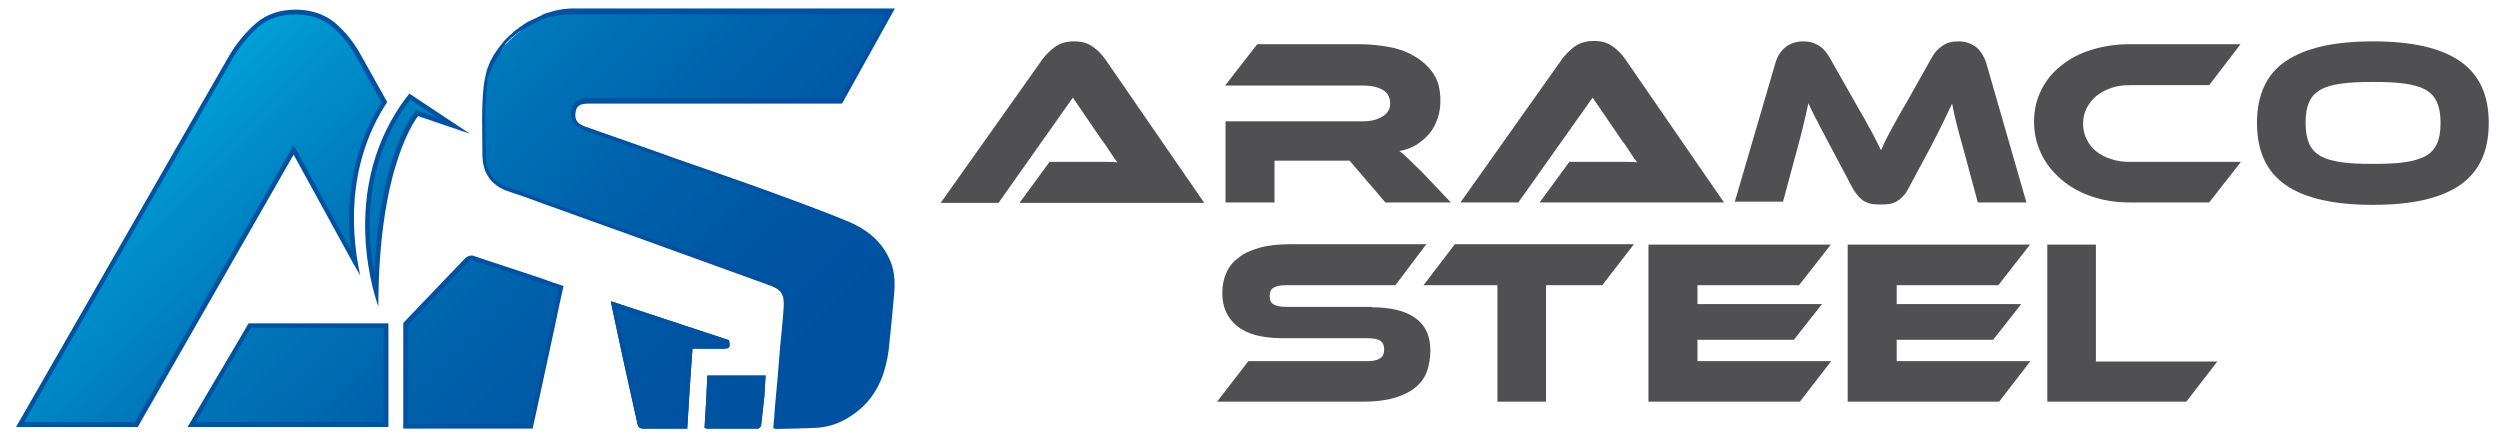
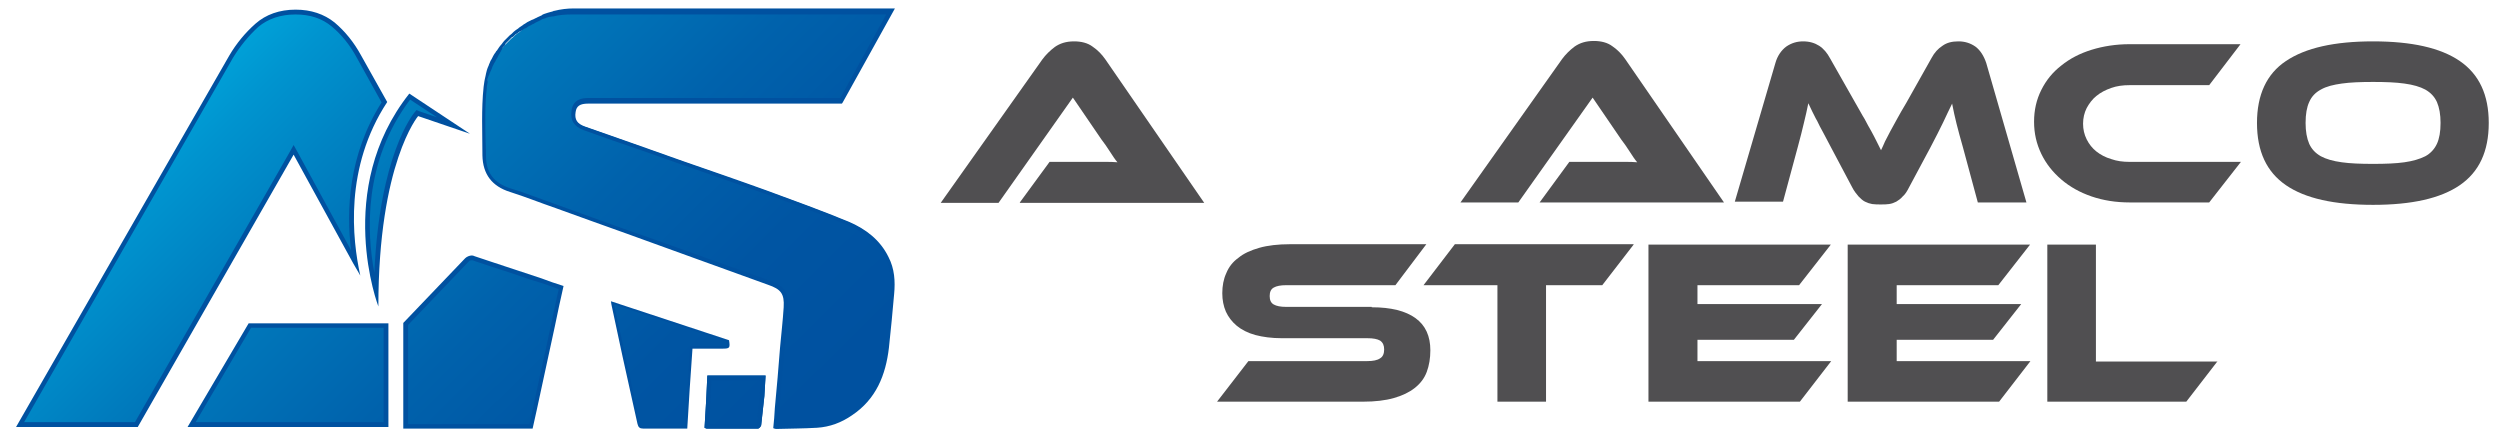
<svg xmlns="http://www.w3.org/2000/svg" version="1.1" id="Capa_1" x="0px" y="0px" width="622.4px" height="111px" viewBox="0 0 622.4 111" xml:space="preserve">
  <g>
    <g>
      <g>
        <linearGradient id="SVGID_2_" gradientUnits="userSpaceOnUse" x1="187.272" y1="112.886" x2="60.228" y2="-15.801">
          <stop offset="0" style="stop-color:#0051A0" />
          <stop offset="0.19" style="stop-color:#0055A3" />
          <stop offset="0.389" style="stop-color:#0062AC" />
          <stop offset="0.591" style="stop-color:#0077BA" />
          <stop offset="0.795" style="stop-color:#0094CF" />
          <stop offset="1" style="stop-color:#00B9E9" />
        </linearGradient>
        <path fill="url(#SVGID_2_)" d="M160.1,106.1c-0.5,0-0.7,0-0.8-0.7c-0.8-3.9-1.7-7.8-2.5-11.7c-0.4-1.7-0.8-3.4-1.1-5.1 c-0.9-3.9-1.7-7.9-2.6-11.8l-0.2-0.8c0-0.1,0-0.2,0-0.2l28,9.3c0.1,0.4,0.1,0.8,0,1c-0.1,0.1-0.9,0.1-1.1,0.1h-8l-1.3,19.9 l-7.2,0C162.3,106.1,161.2,106.1,160.1,106.1L160.1,106.1z" />
        <path fill="#0051A0" d="M153.6,76.7l14.1,4.7l12.6,4.2c0,0,0,0,0,0c-0.1,0-0.3,0-0.5,0h-7.5h-1.1l-0.1,1.1l-1.2,18.8h-2.5 c-0.7,0-1.4,0-2.1,0c-0.7,0-1.4,0-2.1,0c-1.1,0-2.1,0-3.2,0l-0.1,0c-0.1,0-0.1,0-0.2,0c0,0,0-0.1-0.1-0.2 c-0.8-3.9-1.7-7.8-2.5-11.6c-0.4-1.7-0.8-3.4-1.1-5.1c-0.9-3.9-1.7-7.8-2.5-11.7L153.6,76.7 M152.1,75c0.1,0.6,0.1,0.9,0.2,1.2 c0.9,4.2,1.8,8.4,2.7,12.6c1.2,5.6,2.5,11.1,3.7,16.7c0.2,0.9,0.6,1.2,1.4,1.2c0,0,0.1,0,0.1,0c1.1,0,2.1,0,3.2,0 c1.4,0,2.8,0,4.2,0c1.1,0,2.2,0,3.5,0c0.4-6.7,0.8-13.2,1.3-19.9c2.6,0,5,0,7.5,0c1.8,0,1.9-0.2,1.6-2.1 C171.8,81.5,162.1,78.3,152.1,75L152.1,75z" />
      </g>
      <g>
        <linearGradient id="SVGID_3_" gradientUnits="userSpaceOnUse" x1="192.062" y1="109.221" x2="68.047" y2="-16.397">
          <stop offset="0" style="stop-color:#0051A0" />
          <stop offset="0.19" style="stop-color:#0055A3" />
          <stop offset="0.389" style="stop-color:#0062AC" />
          <stop offset="0.591" style="stop-color:#0077BA" />
          <stop offset="0.795" style="stop-color:#0094CF" />
          <stop offset="1" style="stop-color:#00B9E9" />
        </linearGradient>
-         <path fill="url(#SVGID_3_)" d="M176.1,106.1l0.6-12H190l-0.1,1c-0.1,1.2-0.2,2.3-0.3,3.4c-0.2,2.2-0.4,4.7-0.7,7.3 c0,0.1-0.2,0.2-0.3,0.3c-2,0-4.1,0-6.1,0C180.8,106.1,176.1,106.1,176.1,106.1z" />
+         <path fill="url(#SVGID_3_)" d="M176.1,106.1l0.6-12H190l-0.1,1c-0.1,1.2-0.2,2.3-0.3,3.4c-0.2,2.2-0.4,4.7-0.7,7.3 c0,0.1-0.2,0.2-0.3,0.3C180.8,106.1,176.1,106.1,176.1,106.1z" />
        <path fill="#0051A0" d="M189.4,94.7c0,0.1,0,0.3,0,0.4c-0.1,1.2-0.2,2.3-0.3,3.4c-0.2,2.1-0.4,4.5-0.7,7c-2,0-3.9,0-5.9,0 c-1.7,0-3.4,0-5.1,0l-0.8,0l0.4-8.5l0.1-2.3H189.4 M190.6,93.5c-4.9,0-9.7,0-14.5,0c-0.2,4.4-0.4,8.7-0.7,13 c0.3,0.1,0.4,0.2,0.5,0.2c2.2,0,4.4,0,6.6,0c2.1,0,4.1,0,6.2,0c0.3,0,0.7-0.5,0.8-0.8c0.3-2.4,0.5-4.9,0.8-7.3 C190.4,96.9,190.5,95.3,190.6,93.5L190.6,93.5z" />
      </g>
      <linearGradient id="SVGID_4_" gradientUnits="userSpaceOnUse" x1="176.147" y1="126.263" x2="42.113" y2="-9.504">
        <stop offset="0" style="stop-color:#0051A0" />
        <stop offset="0.19" style="stop-color:#0055A3" />
        <stop offset="0.389" style="stop-color:#0062AC" />
        <stop offset="0.591" style="stop-color:#0077BA" />
        <stop offset="0.795" style="stop-color:#0094CF" />
        <stop offset="1" style="stop-color:#00B9E9" />
      </linearGradient>
      <path fill="url(#SVGID_4_)" stroke="#0051A0" stroke-width="1.155" stroke-miterlimit="10" d="M93.9,42.7c-0.2,0-0.3,0-0.5,0" />
      <g>
        <linearGradient id="SVGID_5_" gradientUnits="userSpaceOnUse" x1="137.686" y1="150.795" x2="11.901" y2="23.384">
          <stop offset="0" style="stop-color:#0051A0" />
          <stop offset="0.19" style="stop-color:#0055A3" />
          <stop offset="0.389" style="stop-color:#0062AC" />
          <stop offset="0.591" style="stop-color:#0077BA" />
          <stop offset="0.795" style="stop-color:#0094CF" />
          <stop offset="1" style="stop-color:#00B9E9" />
        </linearGradient>
        <path fill="url(#SVGID_5_)" d="M5,105.7l52.5-91.5c1.7-2.9,3.9-5.5,6.4-7.8C66.5,4.1,69.7,3,73.6,3c3.7,0,6.9,1.1,9.3,3.1 c2.5,2.1,4.7,4.8,6.5,8l6.3,11.3c-9.3,14.5-8.9,30.1-7.3,39.8c0,0-15.3-28-15.3-28l-39.1,68.4H5z" />
        <path fill="#0051A0" d="M73.6,3.6c3.6,0,6.6,1,9,3c2.5,2.1,4.6,4.7,6.3,7.9l6.1,11c-8.3,13.1-8.8,27-7.6,36.8L74.1,37.9l-1-1.8 l-1,1.8l-38.5,67.2H6l52-90.7c1.7-2.8,3.8-5.4,6.3-7.7C66.7,4.7,69.8,3.6,73.6,3.6 M73.6,2.4c-4,0-7.4,1.2-10,3.5 c-2.6,2.3-4.8,5-6.5,7.9L4,106.3h30.3l38.8-67.8l14.8,27c0.6,1,1.2,2.1,1.8,3.1c-2-9-4-26.9,6.7-43.2l-6.5-11.6 c-1.8-3.3-4-6-6.6-8.2C80.7,3.5,77.4,2.4,73.6,2.4L73.6,2.4z" />
      </g>
      <g>
        <linearGradient id="SVGID_6_" gradientUnits="userSpaceOnUse" x1="137.544" y1="159.868" x2="8.08" y2="28.73">
          <stop offset="0" style="stop-color:#0051A0" />
          <stop offset="0.19" style="stop-color:#0055A3" />
          <stop offset="0.389" style="stop-color:#0062AC" />
          <stop offset="0.591" style="stop-color:#0077BA" />
          <stop offset="0.795" style="stop-color:#0094CF" />
          <stop offset="1" style="stop-color:#00B9E9" />
        </linearGradient>
        <polygon fill="url(#SVGID_6_)" points="47.7,105.7 62.2,81 96.1,81 96.1,105.7 " />
        <path fill="#0051A0" d="M95.5,81.6v23.5H48.7l13.8-23.5H95.5 M96.7,80.5H61.9l-15.2,25.8h50V80.5L96.7,80.5z" />
      </g>
      <g>
        <linearGradient id="SVGID_7_" gradientUnits="userSpaceOnUse" x1="165.07" y1="134.206" x2="35.232" y2="2.69">
          <stop offset="0" style="stop-color:#0051A0" />
          <stop offset="0.19" style="stop-color:#0055A3" />
          <stop offset="0.389" style="stop-color:#0062AC" />
          <stop offset="0.591" style="stop-color:#0077BA" />
          <stop offset="0.795" style="stop-color:#0094CF" />
          <stop offset="1" style="stop-color:#00B9E9" />
        </linearGradient>
        <path fill="url(#SVGID_7_)" d="M100.9,106.2V80.7l15.2-15.9c0.3-0.4,0.8-0.6,1.3-0.6c0.2,0,0.4,0,0.6,0.1l4.5,1.5 c3.2,1,6.3,2.1,9.5,3.2l2.6,0.9c1.3,0.4,2.5,0.8,3.8,1.3l1.2,0.4l-0.6,2.8c-0.5,2.3-1,4.6-1.5,6.9c-0.4,2-0.9,4-1.3,6l-1.5,7 c-0.6,2.6-1.1,5.2-1.7,7.9l-0.9,4.1H100.9z" />
        <path fill="#0051A0" d="M117.5,64.8c0.1,0,0.3,0,0.4,0.1l4.5,1.5c3.2,1,6.4,2.1,9.6,3.2l2.6,0.8c1.2,0.4,2.5,0.8,3.7,1.3l0.8,0.3 l-0.5,2.2c-0.5,2.4-1,4.7-1.5,7c-0.4,2-0.9,4.1-1.3,6.1c-0.3,1.2-0.5,2.4-0.8,3.6l-0.7,3.2c-0.6,2.6-1.1,5.3-1.7,7.9l-0.8,3.6 h-30.2V80.9l15.1-15.8C116.8,64.9,117.1,64.8,117.5,64.8 M117.5,63.6c-0.6,0-1.3,0.3-1.7,0.7l-15.4,16.1v25.7v0.6h32.2l1-4.5 c0.8-3.7,1.6-7.4,2.4-11.1c0.7-3.3,1.4-6.5,2.1-9.7c0.7-3.4,1.4-6.7,2.2-10.2c-1.9-0.6-3.7-1.2-5.5-1.9c-4-1.3-8.1-2.7-12.1-4 l-4.5-1.5C118,63.7,117.7,63.6,117.5,63.6L117.5,63.6z" />
      </g>
      <g>
        <linearGradient id="SVGID_8_" gradientUnits="userSpaceOnUse" x1="187.272" y1="112.886" x2="60.228" y2="-15.801">
          <stop offset="0" style="stop-color:#0051A0" />
          <stop offset="0.19" style="stop-color:#0055A3" />
          <stop offset="0.389" style="stop-color:#0062AC" />
          <stop offset="0.591" style="stop-color:#0077BA" />
          <stop offset="0.795" style="stop-color:#0094CF" />
          <stop offset="1" style="stop-color:#00B9E9" />
        </linearGradient>
        <path fill="url(#SVGID_8_)" d="M160.1,106.1c-0.5,0-0.7,0-0.8-0.7c-0.8-3.9-1.7-7.8-2.5-11.7c-0.4-1.7-0.8-3.4-1.1-5.1 c-0.9-3.9-1.7-7.9-2.6-11.8l-0.2-0.8c0-0.1,0-0.2,0-0.2l28,9.3c0.1,0.4,0.1,0.8,0,1c-0.1,0.1-0.9,0.1-1.1,0.1h-8l-1.3,19.9 l-7.2,0C162.3,106.1,161.2,106.1,160.1,106.1L160.1,106.1z" />
-         <path fill="#0051A0" d="M153.6,76.7l14.1,4.7l12.6,4.2c0,0,0,0,0,0c-0.1,0-0.3,0-0.5,0h-7.5h-1.1l-0.1,1.1l-1.2,18.8h-2.5 c-0.7,0-1.4,0-2.1,0c-0.7,0-1.4,0-2.1,0c-1.1,0-2.1,0-3.2,0l-0.1,0c-0.1,0-0.1,0-0.2,0c0,0,0-0.1-0.1-0.2 c-0.8-3.9-1.7-7.8-2.5-11.6c-0.4-1.7-0.8-3.4-1.1-5.1c-0.9-3.9-1.7-7.8-2.5-11.7L153.6,76.7 M152.1,75c0.1,0.6,0.1,0.9,0.2,1.2 c0.9,4.2,1.8,8.4,2.7,12.6c1.2,5.6,2.5,11.1,3.7,16.7c0.2,0.9,0.6,1.2,1.4,1.2c0,0,0.1,0,0.1,0c1.1,0,2.1,0,3.2,0 c1.4,0,2.8,0,4.2,0c1.1,0,2.2,0,3.5,0c0.4-6.7,0.8-13.2,1.3-19.9c2.6,0,5,0,7.5,0c1.8,0,1.9-0.2,1.6-2.1 C171.8,81.5,162.1,78.3,152.1,75L152.1,75z" />
      </g>
      <g>
        <linearGradient id="SVGID_9_" gradientUnits="userSpaceOnUse" x1="192.062" y1="109.221" x2="68.047" y2="-16.397">
          <stop offset="0" style="stop-color:#0051A0" />
          <stop offset="0.19" style="stop-color:#0055A3" />
          <stop offset="0.389" style="stop-color:#0062AC" />
          <stop offset="0.591" style="stop-color:#0077BA" />
          <stop offset="0.795" style="stop-color:#0094CF" />
          <stop offset="1" style="stop-color:#00B9E9" />
        </linearGradient>
        <path fill="url(#SVGID_9_)" d="M176.1,106.1l0.6-12H190l-0.1,1c-0.1,1.2-0.2,2.3-0.3,3.4c-0.2,2.2-0.4,4.7-0.7,7.3 c0,0.1-0.2,0.2-0.3,0.3c-2,0-4.1,0-6.1,0C180.8,106.1,176.1,106.1,176.1,106.1z" />
        <path fill="#0051A0" d="M189.4,94.7c0,0.1,0,0.3,0,0.4c-0.1,1.2-0.2,2.3-0.3,3.4c-0.2,2.1-0.4,4.5-0.7,7c-2,0-3.9,0-5.9,0 c-1.7,0-3.4,0-5.1,0l-0.8,0l0.4-8.5l0.1-2.3H189.4 M190.6,93.5c-4.9,0-9.7,0-14.5,0c-0.2,4.4-0.4,8.7-0.7,13 c0.3,0.1,0.4,0.2,0.5,0.2c2.2,0,4.4,0,6.6,0c2.1,0,4.1,0,6.2,0c0.3,0,0.7-0.5,0.8-0.8c0.3-2.4,0.5-4.9,0.8-7.3 C190.4,96.9,190.5,95.3,190.6,93.5L190.6,93.5z" />
      </g>
      <g>
        <linearGradient id="SVGID_10_" gradientUnits="userSpaceOnUse" x1="166.817" y1="116.257" x2="48.075" y2="-4.021">
          <stop offset="0" style="stop-color:#0051A0" />
          <stop offset="0.19" style="stop-color:#0055A3" />
          <stop offset="0.389" style="stop-color:#0062AC" />
          <stop offset="0.591" style="stop-color:#0077BA" />
          <stop offset="0.795" style="stop-color:#0094CF" />
          <stop offset="1" style="stop-color:#00B9E9" />
        </linearGradient>
        <path fill="url(#SVGID_10_)" d="M93.6,72.5c-2.2-8.4-5.9-30,8.4-48.5l10.9,7.2l-9-3l-0.3,0.3C103.2,28.9,94.2,39.9,93.6,72.5z" />
        <path fill="#0051A0" d="M102.1,24.8l6.7,4.4l-4.4-1.5l-0.7-0.3l-0.5,0.6c-0.4,0.5-8.7,10.6-10,39.9C91.3,58,90.4,40.3,102.1,24.8 M101.9,23.3c-18.9,23.9-7.7,53-7.7,53c0-35.7,9.9-47.4,9.9-47.4l12.9,4.4L101.9,23.3L101.9,23.3z" />
      </g>
      <g>
        <linearGradient id="SVGID_11_" gradientUnits="userSpaceOnUse" x1="225.152" y1="77.197" x2="92.328" y2="-57.344">
          <stop offset="0" style="stop-color:#0051A0" />
          <stop offset="0.19" style="stop-color:#0055A3" />
          <stop offset="0.389" style="stop-color:#0062AC" />
          <stop offset="0.591" style="stop-color:#0077BA" />
          <stop offset="0.795" style="stop-color:#0094CF" />
          <stop offset="1" style="stop-color:#00B9E9" />
        </linearGradient>
        <path fill="url(#SVGID_11_)" d="M193.4,106.1l0.1-1.1c0.1-1.1,0.2-2.3,0.2-3.4c0.4-5,0.8-10.1,1.2-15.1c0.1-1.2,0.2-2.4,0.3-3.7 c0.2-2.1,0.4-4.2,0.5-6.3c0.2-3.5-0.8-4.9-4.3-6.1c-3.9-1.4-7.9-2.8-11.8-4.2c-2-0.7-3.9-1.4-5.9-2.1c-3.7-1.3-7.4-2.7-11.1-4 c0,0-18.8-6.8-24-8.6c-1.2-0.4-2.4-0.9-3.6-1.3c-2.5-0.9-5.1-1.9-7.7-2.7c-4.3-1.3-6.5-4.1-6.5-8.6c0-1.2,0-2.3-0.1-3.5 c-0.1-4.5-0.2-9.1,0.3-13.5c0.1-0.5,0.1-0.9,0.2-1.4c0-0.1,0.1-0.6,0.1-0.6c0-0.2,0.1-0.5,0.1-0.7c0-0.1,0.2-0.7,0.2-0.7 c0.1-0.2,0.1-0.4,0.2-0.6c0-0.1,0.1-0.2,0.1-0.3l0.1-0.4c0.1-0.2,0.1-0.3,0.2-0.5c0-0.1,0.1-0.2,0.1-0.3l0.2-0.4 c0.1-0.1,0.1-0.3,0.2-0.4c0-0.1,0.1-0.2,0.2-0.3l0.2-0.4c0.1-0.1,0.1-0.3,0.2-0.4c0.1-0.1,0.1-0.2,0.2-0.3l0.2-0.4 c0.1-0.1,0.2-0.3,0.2-0.4c0.1-0.1,0.1-0.2,0.2-0.3l0.2-0.3c0.1-0.1,0.2-0.2,0.3-0.4c0.1-0.1,0.2-0.2,0.3-0.3l0.3-0.3 c0.1-0.1,0.2-0.2,0.3-0.4c0.1-0.1,0.2-0.2,0.3-0.3l0.3-0.3c0.1-0.1,0.2-0.2,0.3-0.3c0.1-0.1,0.6-0.6,0.6-0.6 c0.1-0.1,0.2-0.2,0.3-0.3c0.1-0.1,0.5-0.4,0.5-0.4s0.4-0.4,0.5-0.5c0.1-0.1,0.5-0.4,0.5-0.4l0.2-0.1c0.1-0.1,0.3-0.2,0.4-0.3 c0.1-0.1,0.5-0.4,0.5-0.4L130,7c0.1-0.1,0.3-0.2,0.4-0.3c0.1-0.1,0.7-0.5,0.7-0.5c0.1-0.1,0.3-0.2,0.4-0.3 c0.1-0.1,1.2-0.7,1.2-0.7c0.2-0.1,0.4-0.2,0.6-0.3l0.5-0.3c0.4-0.2,0.7-0.3,1.1-0.5l0.1-0.1c0.3-0.1,0.7-0.2,1-0.4l0.3-0.1 c0.2-0.1,0.4-0.1,0.6-0.2l0.2-0.1c0.2,0,0.3-0.1,0.5-0.1l0.3-0.1c1.6-0.4,3.2-0.5,4.8-0.5l18.4,0c6.1,0,12.1,0,18.2,0h0.4 c4.5,0,9,0,13.4,0l0.6,0v0h27.9l-12.2,22.2h-63c-2.3,0-3.4,0.8-3.7,2.6c-0.3,2.1,0.5,3.5,2.7,4.2c4.8,1.7,9.6,3.4,14.4,5.1 c3.4,1.2,6.7,2.4,10.1,3.6c2.4,0.8,4.8,1.7,7.2,2.5c4.5,1.6,9.1,3.2,13.6,4.8l1.9,0.7c6.2,2.2,12.5,4.6,18.6,7.1 c4.5,1.9,7.7,4.7,9.6,8.5c1.2,2.5,1.6,5.3,1.3,8.9l-0.2,2c-0.3,3.7-0.7,7.6-1.1,11.4c-0.9,7.7-3.8,12.9-9,16.4 c-2.7,1.8-5.6,2.8-8.4,3c-2.4,0.2-4.9,0.2-7.3,0.3C195.3,106,194.4,106.1,193.4,106.1C193.4,106.1,193.4,106.1,193.4,106.1z" />
        <path fill="#0051A0" d="M220.8,3.3l-11.6,21.1l-22.2,0l-28.1,0l-12.4,0c-1.6,0-3.8,0.3-4.2,3.1c-0.4,2.4,0.6,4,3,4.9 c4.8,1.7,9.5,3.4,14.3,5c3.4,1.2,6.8,2.4,10.2,3.6c2.4,0.8,4.8,1.7,7.2,2.5c4.5,1.6,9.1,3.2,13.6,4.8l1.9,0.7 c6.2,2.2,12.5,4.6,18.6,7.1c4.4,1.8,7.5,4.6,9.3,8.2c1.2,2.4,1.6,5.1,1.3,8.6l-0.2,2c-0.3,3.7-0.7,7.6-1.1,11.4 c-0.9,7.6-3.7,12.6-8.7,15.9c-2.7,1.7-5.4,2.7-8.2,2.9c-2.4,0.1-4.9,0.2-7.3,0.3c-0.8,0-1.5,0-2.3,0.1l0-0.5 c0.1-1.1,0.2-2.3,0.2-3.4c0.4-5.4,0.8-10.2,1.3-15.1c0.1-1.2,0.2-2.4,0.3-3.7c0.2-2.1,0.4-4.2,0.5-6.3c0.2-4.2-1.4-5.6-4.7-6.7 c-3.9-1.4-7.9-2.8-11.8-4.2c-2-0.7-3.9-1.4-5.9-2.1c-3.7-1.3-7.4-2.7-11.2-4l-6.3-2.2l-2.3-0.8c-5.2-1.9-10.3-3.7-15.5-5.6 c-1.2-0.4-2.4-0.9-3.6-1.3c-2.5-0.9-5.1-1.9-7.8-2.7c-4.1-1.3-6.1-3.9-6.1-8c0-1.1,0-2.3-0.1-3.5c-0.1-4.5-0.2-9.1,0.3-13.5 c0-0.4,0.1-0.9,0.2-1.3c0-0.1,0-0.2,0-0.2l0-0.2l0-0.2c0-0.2,0.1-0.5,0.1-0.7c0-0.1,0-0.2,0.1-0.3l0.1-0.2l0.1-0.2 c0-0.2,0.1-0.4,0.2-0.5c0-0.1,0.1-0.2,0.1-0.3l0.1-0.2l0.1-0.2c0.1-0.2,0.1-0.3,0.2-0.5c0-0.1,0.1-0.2,0.1-0.3l0.1-0.2l0.1-0.2 c0.1-0.1,0.1-0.3,0.2-0.4c0-0.1,0.1-0.2,0.2-0.3l0.1-0.2l0.1-0.2c0.1-0.1,0.1-0.3,0.2-0.4c0.1-0.1,0.1-0.2,0.2-0.3l0.1-0.2 l0.1-0.2c0.1-0.1,0.1-0.3,0.2-0.4c0.1-0.1,0.1-0.2,0.2-0.3l0.1-0.2l0.1-0.2c0.1-0.1,0.2-0.2,0.2-0.4c0.1-0.1,0.2-0.2,0.2-0.3 l0.1-0.2l0.1-0.2c0.1-0.1,0.2-0.2,0.3-0.3c0.1-0.1,0.2-0.2,0.2-0.3l0.1-0.2l0.1-0.2c0.1-0.1,0.2-0.2,0.3-0.3 c0.1-0.1,0.2-0.2,0.3-0.3l0.2-0.2l0.1-0.1c0.1-0.1,0.2-0.2,0.3-0.3c0.1-0.1,0.2-0.2,0.3-0.3l0.2-0.1l0.2-0.1 c0.1-0.1,0.2-0.2,0.3-0.3c0.1-0.1,0.2-0.2,0.3-0.3l0.2-0.1l0.2-0.1c0.1-0.1,0.2-0.2,0.4-0.3c0.1-0.1,0.2-0.2,0.3-0.2l0.2-0.1 l0.2-0.1c0.1-0.1,0.2-0.2,0.4-0.3c0.1-0.1,0.2-0.2,0.4-0.2l0.2-0.1l0.2-0.1c0.1-0.1,0.3-0.2,0.4-0.3c0.1-0.1,0.2-0.1,0.4-0.2 l0.2-0.1l0.2-0.1c0.1-0.1,0.2-0.1,0.3-0.2l0,0l0,0l0.1,0c0.2-0.1,0.4-0.2,0.5-0.3l0.2-0.1l0.2-0.1c0.1,0,0.1-0.1,0.2-0.1 c0.3-0.1,0.6-0.3,1-0.5l0.1-0.1c0.3-0.1,0.6-0.2,1-0.3l0.1-0.1l0.1,0c0.2-0.1,0.4-0.1,0.6-0.2l0.1,0l0.1,0c0.2,0,0.3-0.1,0.5-0.1 l0.2,0l0.1,0c1.5-0.4,3.1-0.5,4.7-0.5l4.3,0l4.9,0l2.4,0l6.7,0c6.1,0,12.1,0,18.2,0h0.1h0.1c4.5,0,9.1,0,13.6,0l1.1,0H220.8 M222.8,2.1h-29.5v0c-4.5,0-9,0-13.6,0c-0.1,0-0.2,0-0.3,0c-6.1,0-12.1,0-18.2,0c-3,0-6.1,0-9.1,0c-3.1,0-6.1,0-9.2,0 c0,0,0,0,0,0c-1.7,0-3.3,0.2-4.9,0.6c-0.1,0-0.2,0-0.3,0.1c-0.2,0.1-0.4,0.1-0.7,0.2c-0.2,0.1-0.5,0.1-0.7,0.2 c-0.1,0-0.2,0.1-0.3,0.1c-0.3,0.1-0.7,0.2-1,0.4c0,0-0.1,0-0.1,0.1c-0.4,0.2-0.7,0.3-1.1,0.5c-0.1,0.1-0.2,0.1-0.4,0.2 c-0.3,0.1-0.5,0.3-0.8,0.4c0,0,0,0-0.1,0c0,0,0,0,0,0c-0.2,0.1-0.4,0.2-0.6,0.3c-0.2,0.1-0.4,0.2-0.6,0.3 c-0.2,0.1-0.4,0.3-0.6,0.4c-0.2,0.1-0.4,0.2-0.6,0.4c-0.2,0.1-0.4,0.3-0.6,0.4c-0.2,0.1-0.4,0.3-0.5,0.4 c-0.2,0.1-0.4,0.3-0.6,0.4c-0.2,0.1-0.3,0.3-0.5,0.4c-0.2,0.2-0.3,0.3-0.5,0.5c-0.2,0.1-0.3,0.3-0.5,0.4 c-0.2,0.2-0.3,0.3-0.5,0.5c-0.1,0.1-0.3,0.3-0.4,0.4c-0.2,0.2-0.3,0.3-0.5,0.5c-0.1,0.2-0.3,0.3-0.4,0.5 c-0.1,0.2-0.3,0.4-0.4,0.5c-0.1,0.2-0.3,0.3-0.4,0.5c-0.1,0.2-0.3,0.4-0.4,0.6c-0.1,0.2-0.2,0.3-0.4,0.5 c-0.1,0.2-0.2,0.4-0.4,0.6c-0.1,0.2-0.2,0.3-0.3,0.5c-0.1,0.2-0.2,0.4-0.3,0.6c-0.1,0.2-0.2,0.4-0.3,0.5 c-0.1,0.2-0.2,0.4-0.3,0.7c-0.1,0.2-0.2,0.4-0.2,0.5c-0.1,0.2-0.2,0.5-0.3,0.7c-0.1,0.2-0.1,0.4-0.2,0.6 c-0.1,0.3-0.1,0.5-0.2,0.8c0,0.2-0.1,0.3-0.1,0.5c-0.1,0.3-0.1,0.6-0.2,0.9c0,0.2-0.1,0.3-0.1,0.5c-0.1,0.5-0.1,0.9-0.2,1.4 c-0.6,5.6-0.3,11.4-0.3,17.1c0.1,4.7,2.4,7.7,6.9,9.1c3.8,1.2,7.5,2.7,11.3,4c5.9,2.1,11.8,4.3,17.8,6.4 c5.8,2.1,11.6,4.2,17.4,6.3c5.9,2.1,11.8,4.3,17.7,6.4c3.2,1.1,4.1,2.2,3.9,5.6c-0.2,3.3-0.6,6.6-0.9,10 c-0.4,5-0.8,10.1-1.3,15.1c-0.1,1.7-0.2,3.3-0.4,5c0.3,0.1,0.5,0.2,0.7,0.2c0,0,0,0,0,0c3.4-0.1,6.8-0.1,10.2-0.3 c3.2-0.2,6.1-1.3,8.7-3.1c6-4,8.4-10,9.2-16.8c0.5-4.5,0.9-8.9,1.3-13.4c0.3-3.2,0.1-6.3-1.4-9.2c-2.1-4.3-5.7-7-9.9-8.8 c-6.8-2.8-13.7-5.3-20.5-7.8c-6.9-2.5-13.9-4.9-20.8-7.3c-8.2-2.9-16.3-5.8-24.4-8.6c-1.9-0.7-2.6-1.7-2.3-3.6 c0.2-1.5,1.1-2.1,3.1-2.1c13.5,0,27,0,40.4,0c7.6,0,15.2,0,22.8,0c0,0,0,0,0,0l0.2-0.3L222.8,2.1L222.8,2.1z" />
      </g>
    </g>
    <g>
      <g>
        <path fill="#504F51" d="M253.9,50.4l7.4-10.1h9.9c1.2,0,2.4,0,3.7,0c1.3,0,2.4,0,3.3,0.1c-0.6-0.7-1.2-1.6-1.9-2.7 c-0.7-1.1-1.4-2.1-2.1-3l-7.1-10.4l-18.5,26.2h-14.4l25.3-35.7c0.8-1.1,1.9-2.2,3.1-3.1c1.3-0.9,2.8-1.4,4.8-1.4 c1.8,0,3.4,0.4,4.6,1.3c1.2,0.8,2.3,1.9,3.2,3.2l24.6,35.7H253.9z" />
-         <path fill="#504F51" d="M361.2,50.4h-16.3L336,40h-18.7v10.4h-12.2V30.2h34.3c1.9,0,3.5-0.4,4.8-1.2c1.3-0.8,1.9-1.9,1.9-3.2 c0-1.5-0.6-2.7-1.8-3.4s-2.8-1.1-5-1.1h-34.3l8-10.3h25.3c2.2,0,4.6,0.2,7,0.6c2.4,0.4,4.6,1.1,6.5,2.2c2,1.1,3.6,2.5,4.9,4.3 c1.3,1.8,1.9,4.1,1.9,7c0,1.5-0.2,3-0.7,4.4c-0.5,1.4-1.1,2.6-2,3.7c-0.9,1.1-2,2-3.2,2.8c-1.3,0.8-2.7,1.3-4.3,1.6 c0.7,0.5,1.4,1.2,2.2,1.9c0.8,0.8,1.9,1.9,3.3,3.2L361.2,50.4z" />
        <path fill="#504F51" d="M383.3,50.4l7.4-10.1h9.9c1.2,0,2.4,0,3.7,0c1.3,0,2.4,0,3.3,0.1c-0.6-0.7-1.2-1.6-1.9-2.7 c-0.7-1.1-1.4-2.1-2.1-3l-7.1-10.4L378,50.4h-14.4l25.3-35.7c0.8-1.1,1.9-2.2,3.1-3.1c1.3-0.9,2.8-1.4,4.8-1.4 c1.8,0,3.4,0.4,4.6,1.3c1.2,0.8,2.3,1.9,3.2,3.2l24.6,35.7H383.3z" />
        <path fill="#504F51" d="M461.9,25.6c0.9,1.5,1.6,2.9,2.3,4c0.6,1.2,1.2,2.2,1.7,3.1c0.5,0.9,0.9,1.7,1.3,2.5 c0.4,0.7,0.7,1.5,1.1,2.2c0.3-0.7,0.7-1.4,1-2.2c0.4-0.7,0.8-1.6,1.3-2.5c0.5-0.9,1.1-2,1.7-3.1c0.6-1.1,1.4-2.5,2.3-4l6.3-11.2 c0.7-1.3,1.6-2.3,2.7-3c1.1-0.8,2.4-1.1,4-1.1c1.5,0,2.9,0.4,4.2,1.3c1.2,0.9,2.1,2.3,2.7,4.1l10,34.7h-12.1l-3.7-13.7 c-0.6-2.2-1.2-4.2-1.6-5.9c-0.4-1.7-0.8-3.3-1.1-5c-0.7,1.4-1.4,2.9-2.2,4.6c-0.8,1.7-1.9,3.8-3.2,6.3l-5.3,9.9 c-0.5,1-1,1.8-1.6,2.3c-0.5,0.6-1.1,1-1.6,1.3c-0.6,0.3-1.1,0.5-1.8,0.6c-0.6,0.1-1.3,0.1-2.1,0.1c-0.7,0-1.4,0-2.1-0.1 c-0.6-0.1-1.2-0.3-1.8-0.6c-0.6-0.3-1.1-0.8-1.6-1.3c-0.5-0.6-1.1-1.3-1.6-2.3l-5.3-10c-0.7-1.3-1.3-2.5-1.9-3.6 c-0.6-1.1-1.1-2-1.5-2.9c-0.5-0.8-0.8-1.6-1.2-2.3c-0.3-0.7-0.7-1.4-1-2.1c-0.3,1.6-0.7,3.2-1.1,4.9c-0.4,1.7-0.9,3.7-1.5,5.9 l-3.7,13.7h-12L442,15.7c0.5-1.8,1.5-3.2,2.7-4.1c1.3-0.9,2.7-1.3,4.2-1.3c1.6,0,2.9,0.4,4,1.1c1.1,0.7,2,1.8,2.7,3.1L461.9,25.6 z" />
        <path fill="#504F51" d="M557.9,40.3L550,50.4h-19.8c-3.4,0-6.6-0.5-9.5-1.5c-2.9-1-5.4-2.4-7.5-4.2c-2.1-1.8-3.8-3.9-5-6.4 c-1.2-2.5-1.8-5.1-1.8-8c0-2.9,0.6-5.5,1.8-7.9c1.2-2.4,2.8-4.4,5-6.1c2.1-1.7,4.6-3,7.5-3.9c2.9-0.9,6.1-1.4,9.5-1.4h27.6 L550,21.2h-19.8c-1.7,0-3.2,0.2-4.6,0.7c-1.4,0.5-2.6,1.1-3.7,2c-1,0.8-1.8,1.9-2.4,3c-0.6,1.2-0.9,2.5-0.9,3.9 c0,1.4,0.3,2.7,0.9,3.9c0.6,1.2,1.4,2.2,2.4,3c1,0.8,2.3,1.5,3.7,1.9c1.4,0.5,2.9,0.7,4.6,0.7H557.9z" />
        <path fill="#504F51" d="M590.8,10.3c9.6,0,16.8,1.6,21.6,4.9c4.8,3.3,7.2,8.4,7.2,15.4c0,7.1-2.4,12.2-7.2,15.5 c-4.8,3.3-12,4.9-21.6,4.9c-9.7,0-16.9-1.6-21.7-4.9c-4.8-3.3-7.2-8.4-7.2-15.5c0-7,2.4-12.2,7.2-15.4 C574,11.9,581.2,10.3,590.8,10.3z M590.8,40.8c3.1,0,5.7-0.1,7.8-0.4c2.1-0.3,3.8-0.8,5.2-1.5c1.3-0.7,2.3-1.8,2.9-3.1 c0.6-1.3,0.9-3,0.9-5.2c0-2.1-0.3-3.8-0.9-5.2c-0.6-1.3-1.5-2.3-2.9-3.1c-1.3-0.7-3-1.2-5.2-1.5c-2.1-0.3-4.7-0.4-7.8-0.4 s-5.7,0.1-7.8,0.4c-2.1,0.3-3.8,0.7-5.2,1.5c-1.3,0.7-2.3,1.7-2.9,3.1c-0.6,1.3-0.9,3-0.9,5.2c0,2.1,0.3,3.8,0.9,5.2 c0.6,1.3,1.5,2.3,2.9,3.1c1.3,0.7,3,1.2,5.2,1.5C585.1,40.7,587.7,40.8,590.8,40.8z" />
      </g>
    </g>
    <g>
      <g>
        <path fill="#504F51" d="M341.5,76.5c4.8,0,8.4,0.9,10.9,2.7c2.5,1.8,3.7,4.5,3.7,8c0,2-0.3,3.8-0.9,5.4c-0.6,1.6-1.6,2.9-3,4 c-1.4,1.1-3.1,1.9-5.2,2.5c-2.1,0.6-4.7,0.9-7.6,0.9H303l7.8-10.1h29.6c1.4,0,2.5-0.2,3.2-0.7c0.7-0.4,1-1.2,1-2.2 c0-1-0.3-1.7-1-2.2c-0.7-0.4-1.7-0.6-3.2-0.6h-21.3c-2.5,0-4.7-0.3-6.6-0.8c-1.8-0.5-3.4-1.3-4.6-2.3c-1.2-1-2.1-2.2-2.7-3.5 c-0.6-1.4-0.9-2.9-0.9-4.6c0-1.8,0.3-3.5,1-5c0.6-1.5,1.6-2.8,3-3.8c1.3-1.1,3.1-1.9,5.2-2.5c2.1-0.6,4.7-0.9,7.6-0.9h34 L347.4,71h-27.2c-1.4,0-2.4,0.2-3.1,0.6c-0.7,0.4-1,1.1-1,2.1c0,1,0.3,1.7,1,2.1s1.7,0.6,3.1,0.6H341.5z" />
        <path fill="#504F51" d="M406.7,60.9L398.9,71h-14v29h-12.1V71h-18.4l7.8-10.2H406.7z" />
        <path fill="#504F51" d="M455.9,89.9l-7.8,10.1h-37.7V60.9h45.4L447.9,71h-25.3v4.7h31l-7,8.9h-24v5.3H455.9z" />
        <path fill="#504F51" d="M505.5,89.9l-7.8,10.1H460V60.9h45.4L497.5,71h-25.3v4.7h31l-7,8.9h-24v5.3H505.5z" />
        <path fill="#504F51" d="M552.1,89.9l-7.8,10.1h-34.6V60.9h12.1v29.1H552.1z" />
      </g>
    </g>
  </g>
</svg>